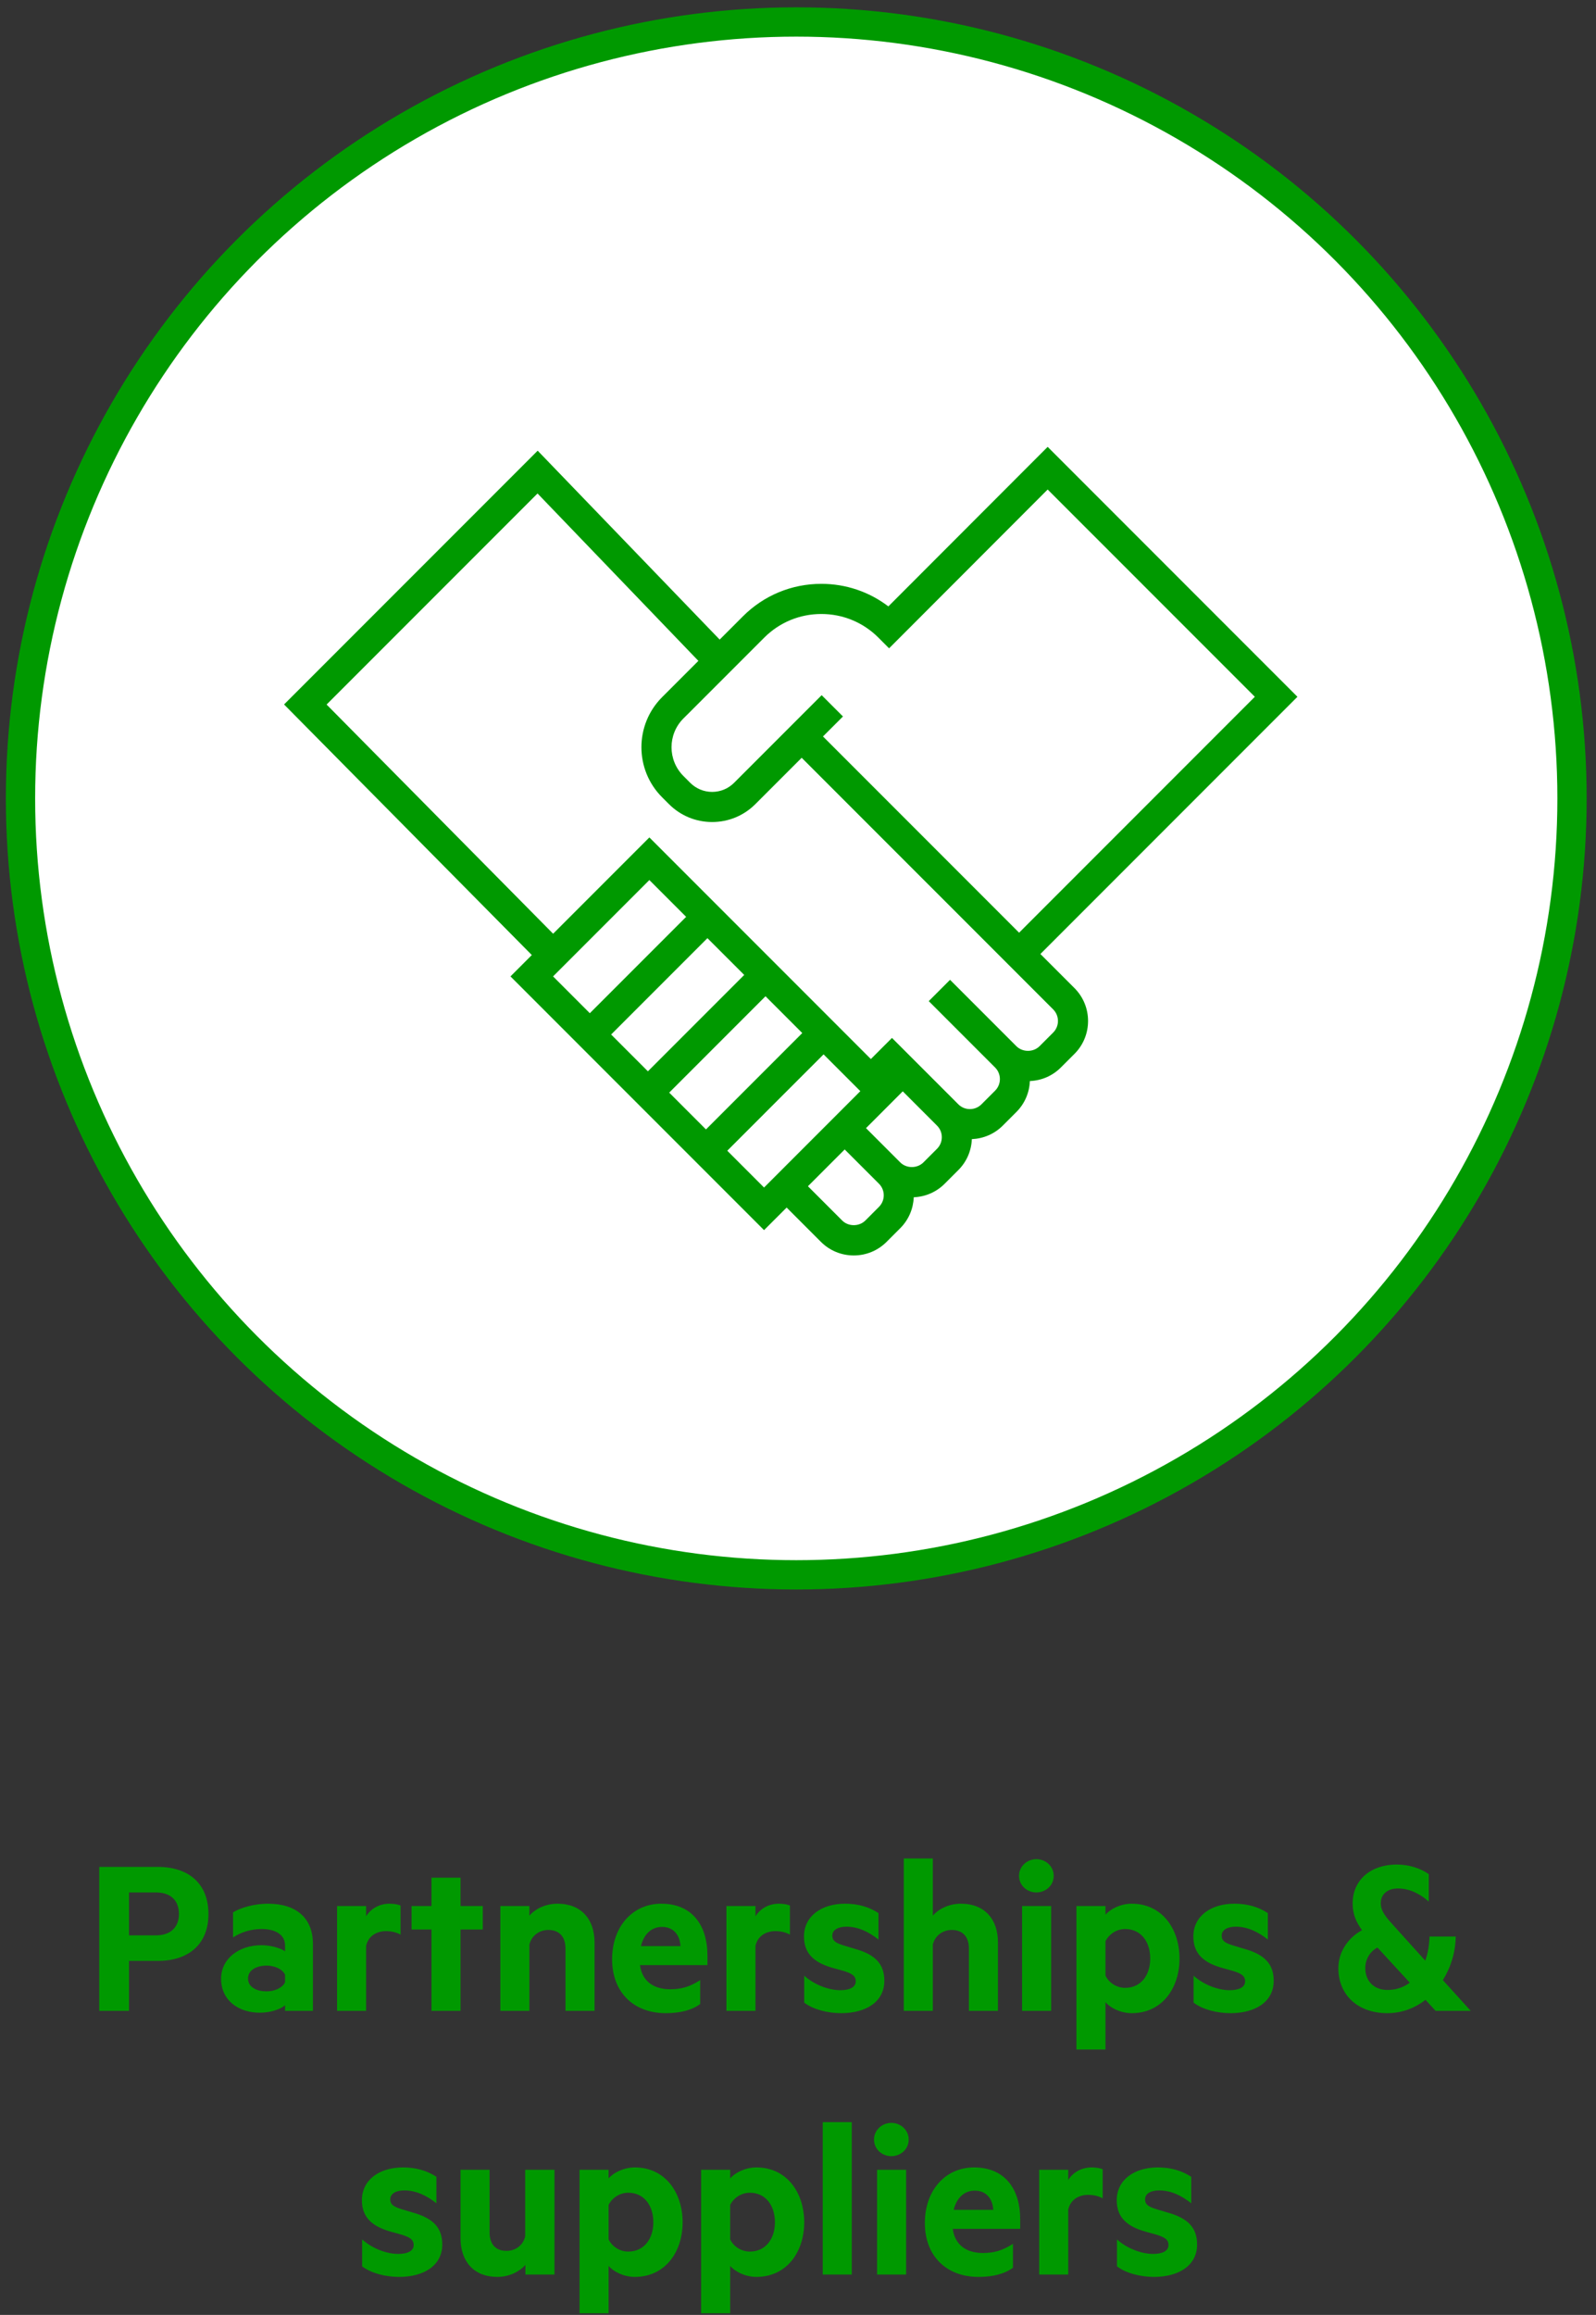
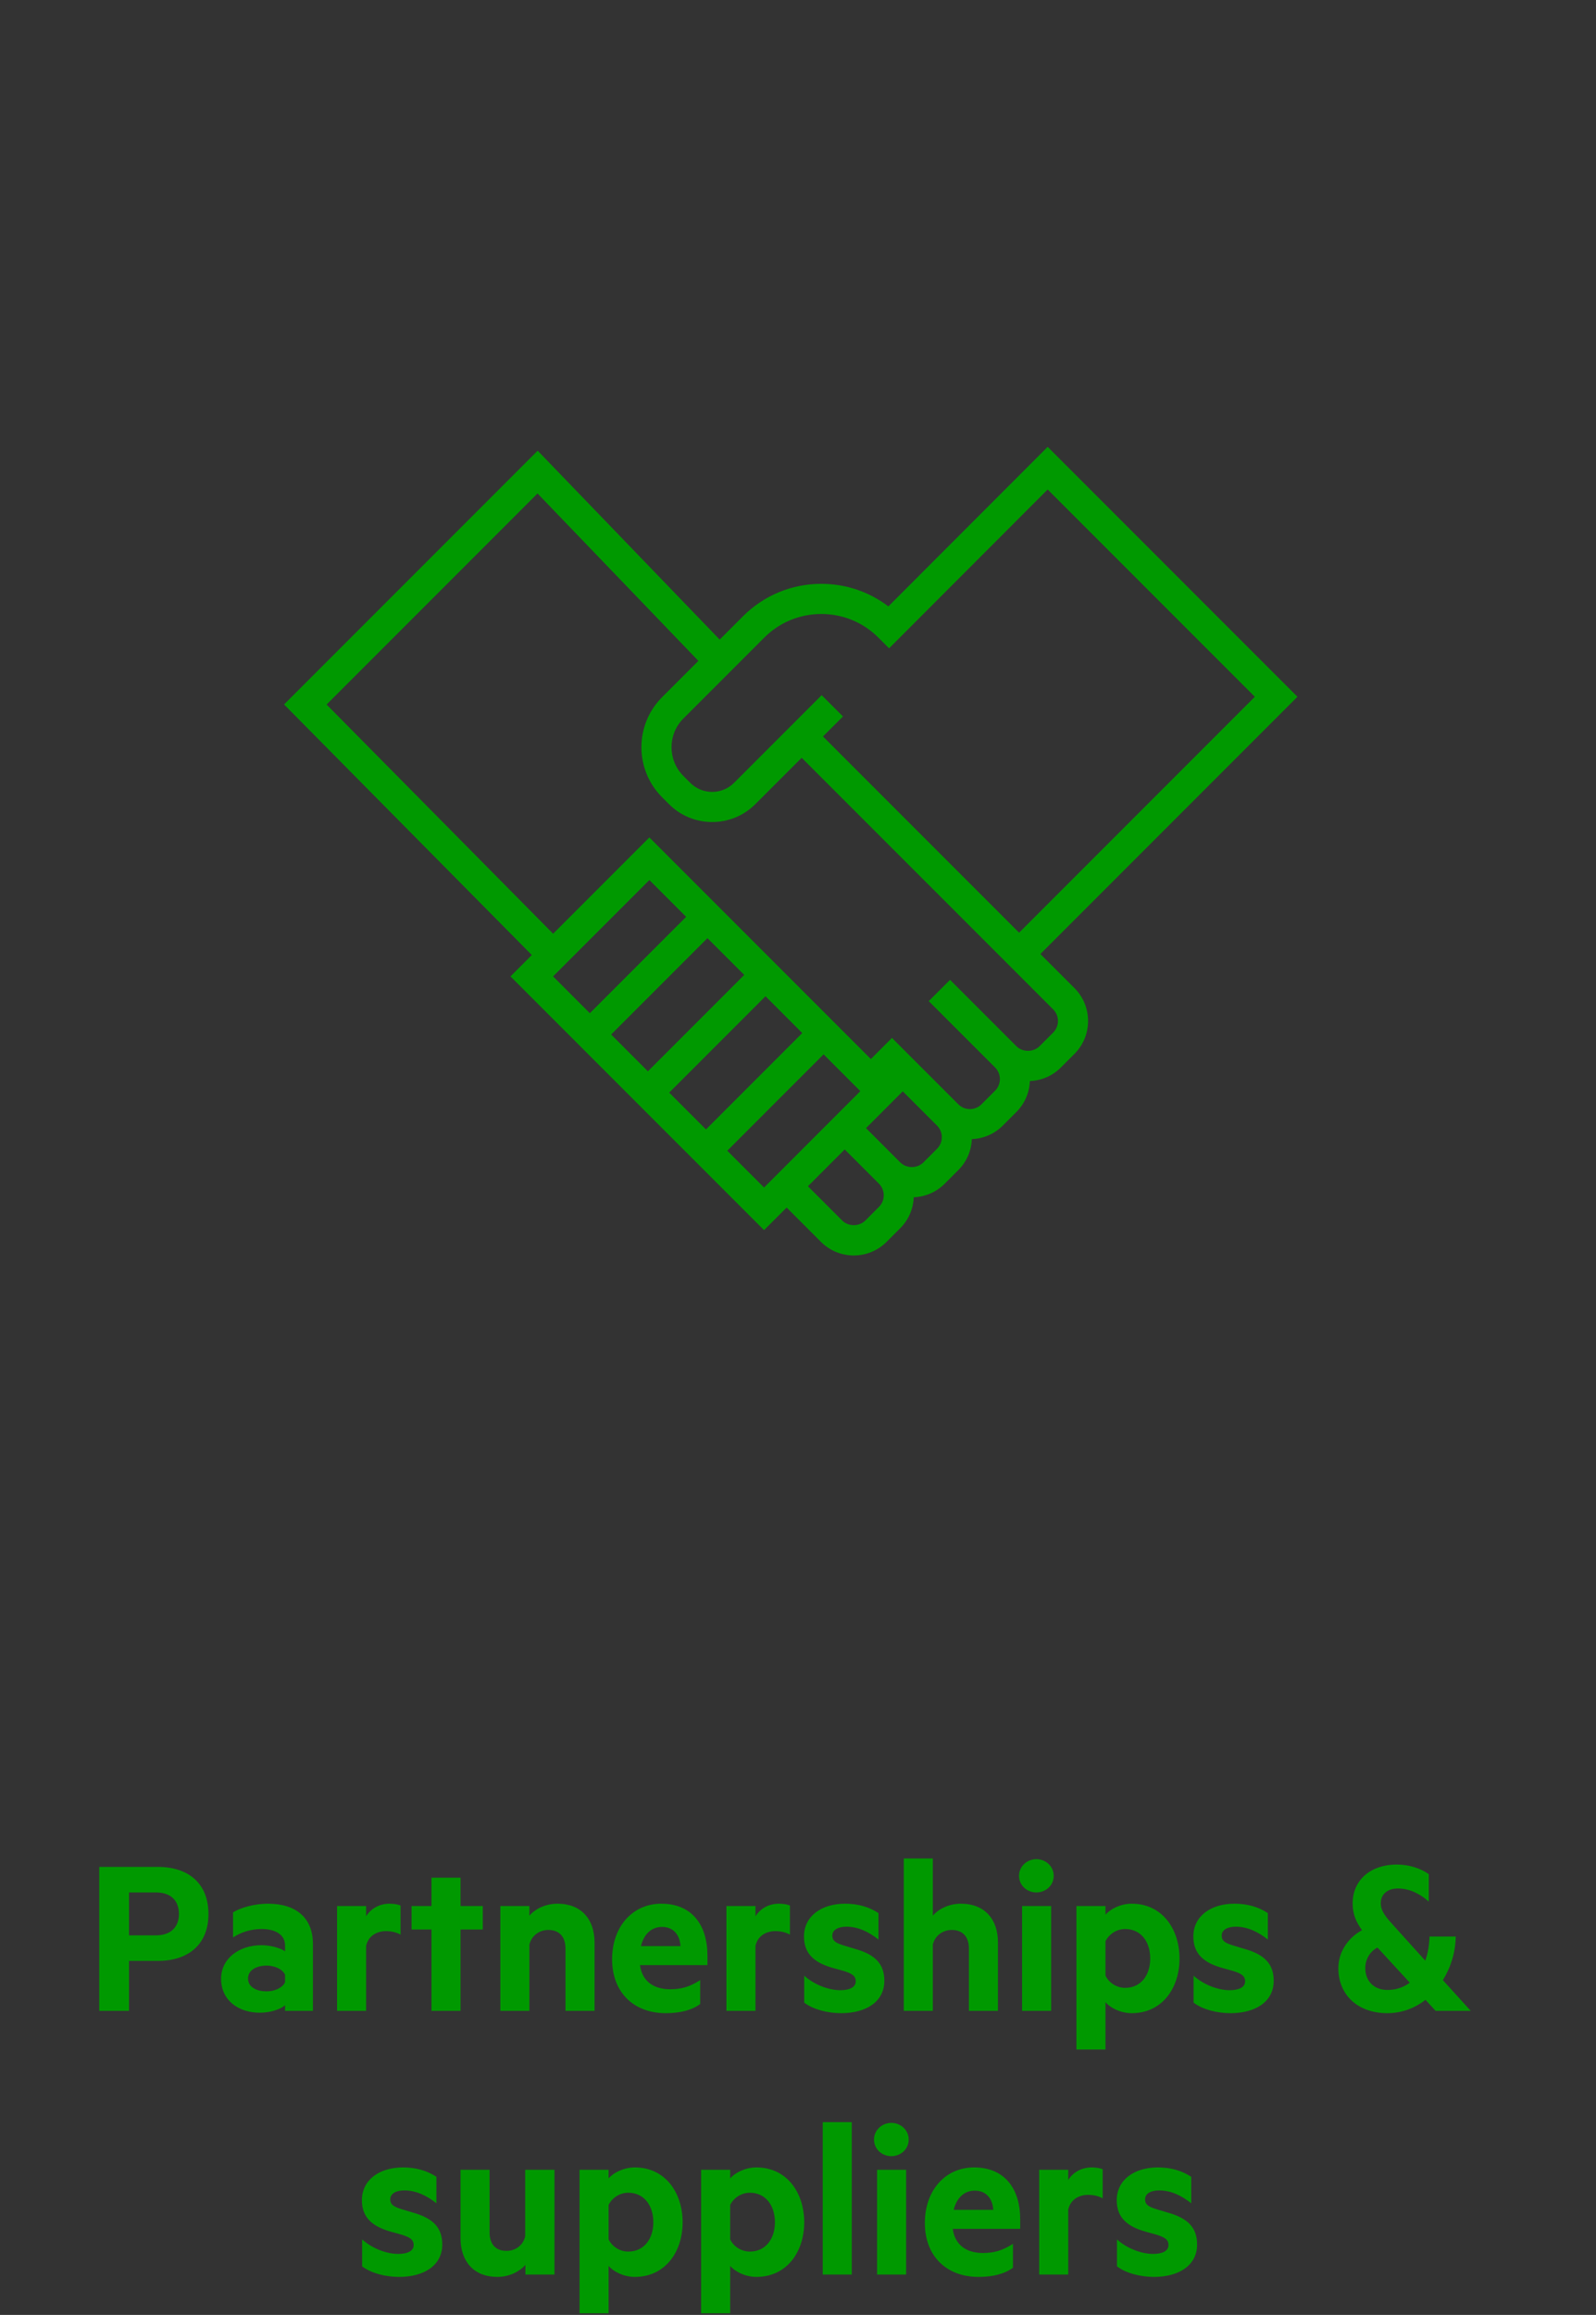
<svg xmlns="http://www.w3.org/2000/svg" width="109px" height="158px" viewBox="0 0 109 158">
  <rect x="0" y="0" width="109" height="158" fill="#333333" stroke="none" />
  <title>WCM_ValuableAssets_2</title>
  <desc>Created with Sketch.</desc>
  <g id="01---Landingspage" stroke="none" stroke-width="1" fill="none" fill-rule="evenodd">
    <g id="02-copy" transform="translate(-416, -465)">
      <g id="kapitaal-fill" transform="translate(249, 241.5)">
        <g id="Kapitaal" transform="translate(1, 225)">
          <g id="Stacked-Group">
            <g id="2" transform="translate(167.4, 0)">
-               <ellipse id="Oval-Copy-2" stroke="#009900" stroke-width="2" fill="#FFFFFF" fill-rule="nonzero" cx="52.981" cy="52.994" rx="52.981" ry="52.994" />
              <path d="M70.527,68.976 L69.596,69.907 C69.174,70.329 68.438,70.329 68.015,69.907 L63.484,65.376 L62.03,66.83 L66.561,71.361 C66.997,71.797 66.997,72.506 66.561,72.942 L65.63,73.873 C65.195,74.309 64.485,74.309 64.05,73.873 L59.518,69.342 L58.076,70.784 L56.301,69.009 L52.336,65.043 L51.608,64.316 L50.881,63.589 L46.915,59.623 L42.949,55.657 L36.376,62.23 L20.905,46.587 L35.311,32.181 L46.297,43.607 L43.82,46.083 C41.935,47.968 41.935,51.034 43.82,52.918 L44.285,53.383 C45.074,54.172 46.122,54.606 47.237,54.606 C48.352,54.606 49.401,54.172 50.189,53.383 L53.352,50.221 L70.527,67.395 C70.963,67.831 70.963,68.54 70.527,68.976 L70.527,68.976 Z M62.595,76.908 L61.664,77.839 C61.242,78.261 60.506,78.261 60.084,77.838 L57.744,75.499 L60.255,72.987 L62.595,75.328 C62.806,75.539 62.922,75.819 62.922,76.118 C62.922,76.416 62.806,76.697 62.595,76.908 L62.595,76.908 Z M58.629,80.874 L57.699,81.805 C57.276,82.227 56.54,82.227 56.118,81.805 L53.778,79.465 L56.289,76.954 L58.629,79.293 C59.065,79.729 59.065,80.438 58.629,80.874 L58.629,80.874 Z M48.27,77.041 L51.558,73.752 L54.847,70.464 L57.358,72.975 L50.781,79.553 L48.27,77.041 Z M44.304,73.075 L50.881,66.498 L53.392,69.009 L50.104,72.298 L46.815,75.587 L44.304,73.075 Z M46.915,62.532 L49.427,65.043 L42.849,71.621 L40.338,69.109 L46.915,62.532 Z M36.372,65.143 L42.949,58.566 L45.461,61.078 L38.883,67.655 L36.372,65.143 Z M54.693,40.407 C56.166,40.407 57.552,40.98 58.594,42.022 L59.321,42.75 L70.151,31.91 L84.3,46.058 L68.2,62.159 L54.806,48.766 L56.171,47.402 L54.716,45.948 L48.735,51.929 C48.335,52.329 47.803,52.55 47.237,52.55 C46.671,52.55 46.14,52.329 45.739,51.929 L45.274,51.464 C44.192,50.381 44.192,48.62 45.274,47.538 L45.519,47.293 L45.52,47.294 L50.486,42.328 L50.792,42.022 L50.792,42.022 L50.792,42.022 C51.834,40.98 53.219,40.407 54.693,40.407 L54.693,40.407 Z M69.654,63.614 L87.209,46.058 L70.151,29 L59.272,39.889 C57.961,38.89 56.369,38.349 54.693,38.349 C52.67,38.349 50.768,39.137 49.337,40.568 L48.969,40.936 L47.751,42.154 L35.321,29.261 L18,46.582 L34.921,63.685 L33.463,65.143 L37.429,69.109 L38.156,69.836 L38.883,70.564 L42.849,74.53 L45.361,77.041 L50.781,82.461 L52.324,80.919 L54.663,83.259 C55.263,83.859 56.06,84.189 56.908,84.189 C57.756,84.189 58.553,83.859 59.153,83.259 L60.084,82.328 C60.669,81.743 60.973,80.985 61.006,80.217 C61.804,80.184 62.55,79.862 63.119,79.293 L64.05,78.362 C64.618,77.794 64.94,77.048 64.973,76.249 C65.741,76.217 66.5,75.912 67.085,75.327 L68.015,74.397 C68.6,73.812 68.905,73.053 68.937,72.285 C69.736,72.252 70.482,71.93 71.05,71.362 L71.982,70.431 C73.219,69.193 73.219,67.179 71.982,65.941 L69.654,63.614 Z" id="Fill-1" fill="#009900" />
              <path d="M7.412,132.338 L7.412,135.746 L5.38,135.746 L5.38,125.922 L9.38,125.922 C11.46,125.922 12.836,127.042 12.836,129.138 C12.836,131.218 11.46,132.338 9.38,132.338 L7.412,132.338 Z M10.82,129.138 C10.82,128.258 10.308,127.666 9.252,127.666 L7.412,127.666 L7.412,130.594 L9.252,130.594 C10.308,130.594 10.82,129.986 10.82,129.138 Z M18.068,131.682 L18.068,131.282 C18.068,130.594 17.476,130.162 16.468,130.162 C15.748,130.162 15.076,130.37 14.516,130.738 L14.516,129.026 C15.028,128.706 15.956,128.434 16.9,128.434 C18.868,128.434 19.972,129.442 19.972,131.186 L19.972,135.746 L18.068,135.746 L18.068,135.362 C17.828,135.602 17.124,135.874 16.34,135.874 C14.9,135.874 13.7,135.042 13.7,133.554 C13.7,132.194 14.9,131.266 16.468,131.266 C17.092,131.266 17.78,131.474 18.068,131.682 Z M18.068,133.794 L18.068,133.282 C17.892,132.898 17.364,132.658 16.804,132.658 C16.18,132.658 15.54,132.93 15.54,133.538 C15.54,134.162 16.18,134.418 16.804,134.418 C17.364,134.418 17.892,134.178 18.068,133.794 Z M25.956,128.562 L25.956,130.546 C25.684,130.386 25.332,130.306 24.964,130.306 C24.292,130.306 23.748,130.658 23.604,131.314 L23.604,135.746 L21.62,135.746 L21.62,128.594 L23.604,128.594 L23.604,129.298 C23.908,128.786 24.5,128.434 25.204,128.434 C25.54,128.434 25.844,128.498 25.956,128.562 Z M30.052,135.746 L28.068,135.746 L28.068,130.194 L26.708,130.194 L26.708,128.594 L28.068,128.594 L28.068,126.658 L30.052,126.658 L30.052,128.594 L31.572,128.594 L31.572,130.194 L30.052,130.194 L30.052,135.746 Z M32.772,128.594 L34.756,128.594 L34.756,129.25 C35.14,128.802 35.844,128.434 36.676,128.434 C38.292,128.434 39.204,129.49 39.204,131.074 L39.204,135.746 L37.22,135.746 L37.22,131.49 C37.22,130.738 36.836,130.226 36.052,130.226 C35.444,130.226 34.916,130.594 34.756,131.218 L34.756,135.746 L32.772,135.746 L32.772,128.594 Z M46.916,132.626 L42.308,132.626 C42.468,133.794 43.316,134.274 44.372,134.274 C45.156,134.274 45.716,134.098 46.42,133.65 L46.42,135.282 C45.828,135.714 45.028,135.906 44.068,135.906 C41.892,135.906 40.404,134.498 40.404,132.226 C40.404,129.986 41.812,128.434 43.764,128.434 C45.844,128.434 46.916,129.874 46.916,131.986 L46.916,132.626 Z M43.812,130.018 C43.156,130.018 42.596,130.434 42.372,131.33 L45.076,131.33 C45.028,130.562 44.596,130.018 43.812,130.018 Z M52.548,128.562 L52.548,130.546 C52.276,130.386 51.924,130.306 51.556,130.306 C50.884,130.306 50.34,130.658 50.196,131.314 L50.196,135.746 L48.212,135.746 L48.212,128.594 L50.196,128.594 L50.196,129.298 C50.5,128.786 51.092,128.434 51.796,128.434 C52.132,128.434 52.436,128.498 52.548,128.562 Z M53.524,135.186 L53.524,133.346 C54.212,133.97 55.204,134.338 55.988,134.338 C56.58,134.338 57.044,134.162 57.044,133.73 C57.044,133.33 56.724,133.186 56.228,133.026 L55.54,132.834 C54.292,132.498 53.508,131.906 53.508,130.674 C53.508,129.282 54.708,128.434 56.308,128.434 C57.22,128.434 57.956,128.658 58.596,129.074 L58.596,130.882 C57.956,130.37 57.22,130.002 56.404,130.002 C55.86,130.002 55.444,130.21 55.444,130.61 C55.444,130.994 55.716,131.122 56.212,131.282 L57.012,131.522 C58.372,131.906 58.996,132.546 58.996,133.698 C58.996,135.138 57.732,135.906 56.052,135.906 C55.108,135.906 54.132,135.65 53.524,135.186 Z M60.324,125.346 L62.308,125.346 L62.308,129.25 C62.692,128.802 63.396,128.434 64.228,128.434 C65.844,128.434 66.756,129.49 66.756,131.074 L66.756,135.746 L64.772,135.746 L64.772,131.49 C64.772,130.738 64.388,130.226 63.604,130.226 C62.996,130.226 62.468,130.594 62.308,131.218 L62.308,135.746 L60.324,135.746 L60.324,125.346 Z M70.388,135.746 L68.404,135.746 L68.404,128.594 L70.388,128.594 L70.388,135.746 Z M70.564,126.53 C70.564,127.202 70.004,127.666 69.38,127.666 C68.756,127.666 68.196,127.202 68.196,126.53 C68.196,125.874 68.756,125.394 69.38,125.394 C70.004,125.394 70.564,125.874 70.564,126.53 Z M74.1,138.386 L72.116,138.386 L72.116,128.594 L74.1,128.594 L74.1,129.186 C74.42,128.802 75.124,128.434 75.892,128.434 C77.972,128.434 79.156,130.162 79.156,132.178 C79.156,134.194 77.972,135.906 75.892,135.906 C75.124,135.906 74.42,135.538 74.1,135.154 L74.1,138.386 Z M74.1,130.994 L74.1,133.346 C74.34,133.842 74.868,134.178 75.444,134.178 C76.516,134.178 77.156,133.314 77.156,132.178 C77.156,131.026 76.516,130.162 75.444,130.162 C74.852,130.162 74.34,130.514 74.1,130.994 Z M80.116,135.186 L80.116,133.346 C80.804,133.97 81.796,134.338 82.58,134.338 C83.172,134.338 83.636,134.162 83.636,133.73 C83.636,133.33 83.316,133.186 82.82,133.026 L82.132,132.834 C80.884,132.498 80.1,131.906 80.1,130.674 C80.1,129.282 81.3,128.434 82.9,128.434 C83.812,128.434 84.548,128.658 85.188,129.074 L85.188,130.882 C84.548,130.37 83.812,130.002 82.996,130.002 C82.452,130.002 82.036,130.21 82.036,130.61 C82.036,130.994 82.308,131.122 82.804,131.282 L83.604,131.522 C84.964,131.906 85.588,132.546 85.588,133.698 C85.588,135.138 84.324,135.906 82.644,135.906 C81.7,135.906 80.724,135.65 80.116,135.186 Z M94.068,127.394 C93.396,127.394 92.9,127.762 92.9,128.402 C92.9,128.962 93.3,129.394 93.716,129.858 L95.94,132.322 C96.116,131.842 96.212,131.282 96.228,130.674 L98.02,130.674 C98.004,131.746 97.684,132.786 97.14,133.65 L99.044,135.746 L96.644,135.746 L95.956,134.994 C95.22,135.57 94.324,135.906 93.348,135.906 C91.348,135.906 90.004,134.674 90.004,132.834 C90.004,131.714 90.676,130.754 91.62,130.242 C91.204,129.666 90.98,129.138 90.98,128.418 C90.98,126.786 92.244,125.762 93.988,125.762 C94.836,125.762 95.62,126.018 96.18,126.418 L96.18,128.29 C95.604,127.778 94.884,127.394 94.068,127.394 Z M93.364,134.322 C93.94,134.322 94.452,134.146 94.884,133.826 L92.676,131.426 C92.18,131.682 91.844,132.21 91.844,132.834 C91.844,133.698 92.42,134.322 93.364,134.322 Z M23.332,153.186 L23.332,151.346 C24.02,151.97 25.012,152.338 25.796,152.338 C26.388,152.338 26.852,152.162 26.852,151.73 C26.852,151.33 26.532,151.186 26.036,151.026 L25.348,150.834 C24.1,150.498 23.316,149.906 23.316,148.674 C23.316,147.282 24.516,146.434 26.116,146.434 C27.028,146.434 27.764,146.658 28.404,147.074 L28.404,148.882 C27.764,148.37 27.028,148.002 26.212,148.002 C25.668,148.002 25.252,148.21 25.252,148.61 C25.252,148.994 25.524,149.122 26.02,149.282 L26.82,149.522 C28.18,149.906 28.804,150.546 28.804,151.698 C28.804,153.138 27.54,153.906 25.86,153.906 C24.916,153.906 23.94,153.65 23.332,153.186 Z M36.468,153.746 L34.484,153.746 L34.484,153.09 C34.084,153.538 33.396,153.906 32.564,153.906 C30.964,153.906 30.052,152.85 30.052,151.266 L30.052,146.594 L32.036,146.594 L32.036,150.866 C32.036,151.618 32.404,152.13 33.188,152.13 C33.796,152.13 34.324,151.762 34.468,151.138 L34.468,146.594 L36.468,146.594 L36.468,153.746 Z M40.164,156.386 L38.18,156.386 L38.18,146.594 L40.164,146.594 L40.164,147.186 C40.484,146.802 41.188,146.434 41.956,146.434 C44.036,146.434 45.22,148.162 45.22,150.178 C45.22,152.194 44.036,153.906 41.956,153.906 C41.188,153.906 40.484,153.538 40.164,153.154 L40.164,156.386 Z M40.164,148.994 L40.164,151.346 C40.404,151.842 40.932,152.178 41.508,152.178 C42.58,152.178 43.22,151.314 43.22,150.178 C43.22,149.026 42.58,148.162 41.508,148.162 C40.916,148.162 40.404,148.514 40.164,148.994 Z M48.468,156.386 L46.484,156.386 L46.484,146.594 L48.468,146.594 L48.468,147.186 C48.788,146.802 49.492,146.434 50.26,146.434 C52.34,146.434 53.524,148.162 53.524,150.178 C53.524,152.194 52.34,153.906 50.26,153.906 C49.492,153.906 48.788,153.538 48.468,153.154 L48.468,156.386 Z M48.468,148.994 L48.468,151.346 C48.708,151.842 49.236,152.178 49.812,152.178 C50.884,152.178 51.524,151.314 51.524,150.178 C51.524,149.026 50.884,148.162 49.812,148.162 C49.22,148.162 48.708,148.514 48.468,148.994 Z M56.772,153.746 L54.788,153.746 L54.788,143.346 L56.772,143.346 L56.772,153.746 Z M60.484,153.746 L58.5,153.746 L58.5,146.594 L60.484,146.594 L60.484,153.746 Z M60.66,144.53 C60.66,145.202 60.1,145.666 59.476,145.666 C58.852,145.666 58.292,145.202 58.292,144.53 C58.292,143.874 58.852,143.394 59.476,143.394 C60.1,143.394 60.66,143.874 60.66,144.53 Z M68.276,150.626 L63.668,150.626 C63.828,151.794 64.676,152.274 65.732,152.274 C66.516,152.274 67.076,152.098 67.78,151.65 L67.78,153.282 C67.188,153.714 66.388,153.906 65.428,153.906 C63.252,153.906 61.764,152.498 61.764,150.226 C61.764,147.986 63.172,146.434 65.124,146.434 C67.204,146.434 68.276,147.874 68.276,149.986 L68.276,150.626 Z M65.172,148.018 C64.516,148.018 63.956,148.434 63.732,149.33 L66.436,149.33 C66.388,148.562 65.956,148.018 65.172,148.018 Z M73.908,146.562 L73.908,148.546 C73.636,148.386 73.284,148.306 72.916,148.306 C72.244,148.306 71.7,148.658 71.556,149.314 L71.556,153.746 L69.572,153.746 L69.572,146.594 L71.556,146.594 L71.556,147.298 C71.86,146.786 72.452,146.434 73.156,146.434 C73.492,146.434 73.796,146.498 73.908,146.562 Z M74.884,153.186 L74.884,151.346 C75.572,151.97 76.564,152.338 77.348,152.338 C77.94,152.338 78.404,152.162 78.404,151.73 C78.404,151.33 78.084,151.186 77.588,151.026 L76.9,150.834 C75.652,150.498 74.868,149.906 74.868,148.674 C74.868,147.282 76.068,146.434 77.668,146.434 C78.58,146.434 79.316,146.658 79.956,147.074 L79.956,148.882 C79.316,148.37 78.58,148.002 77.764,148.002 C77.22,148.002 76.804,148.21 76.804,148.61 C76.804,148.994 77.076,149.122 77.572,149.282 L78.372,149.522 C79.732,149.906 80.356,150.546 80.356,151.698 C80.356,153.138 79.092,153.906 77.412,153.906 C76.468,153.906 75.492,153.65 74.884,153.186 Z" id="Partnerships&amp;suppliers" fill="#009900" fill-rule="nonzero" />
            </g>
          </g>
        </g>
      </g>
    </g>
  </g>
</svg>